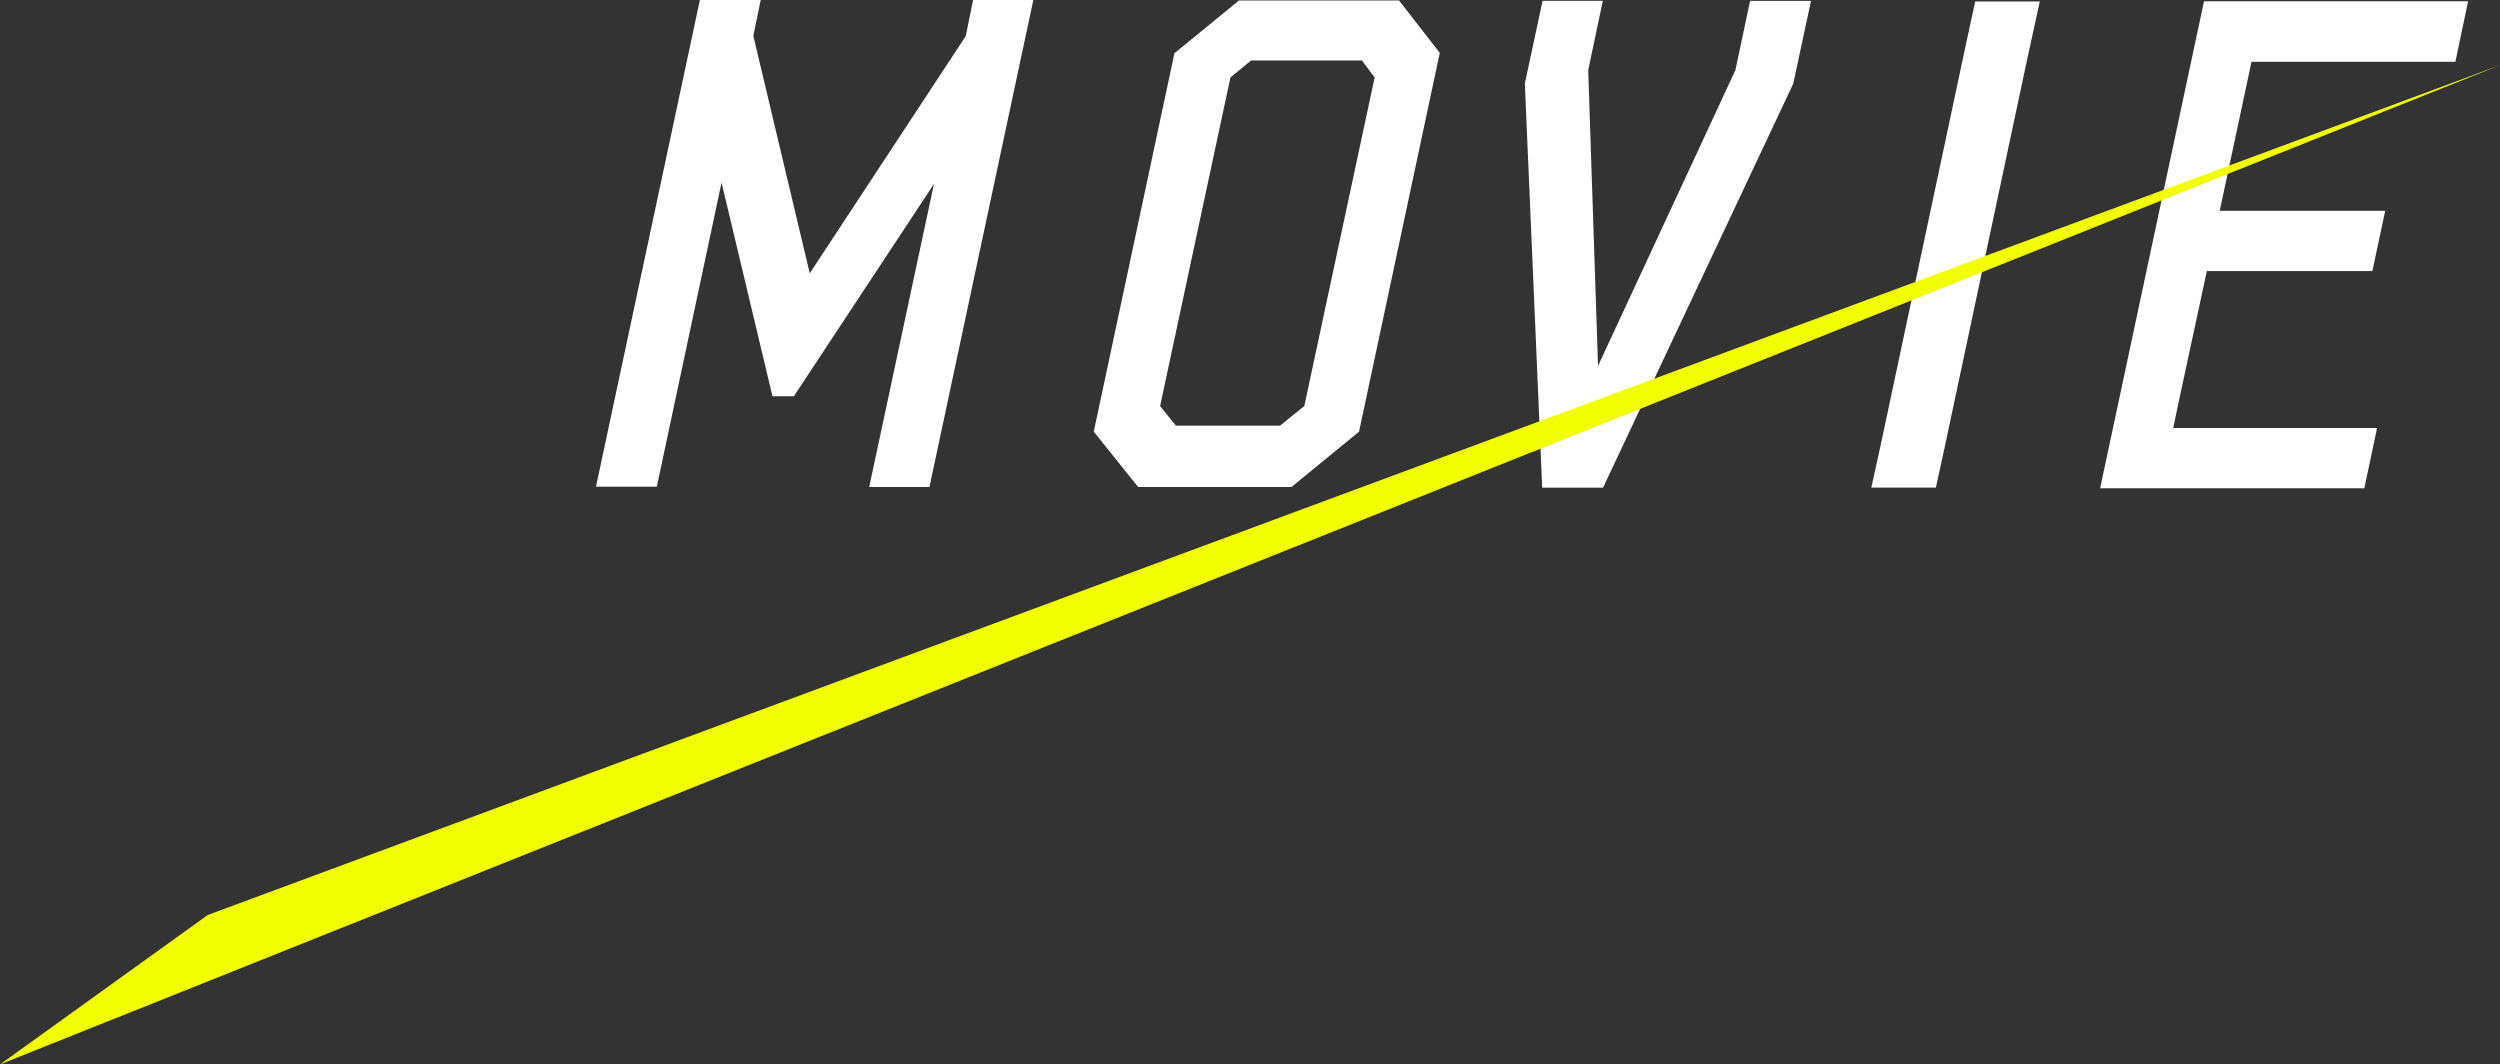
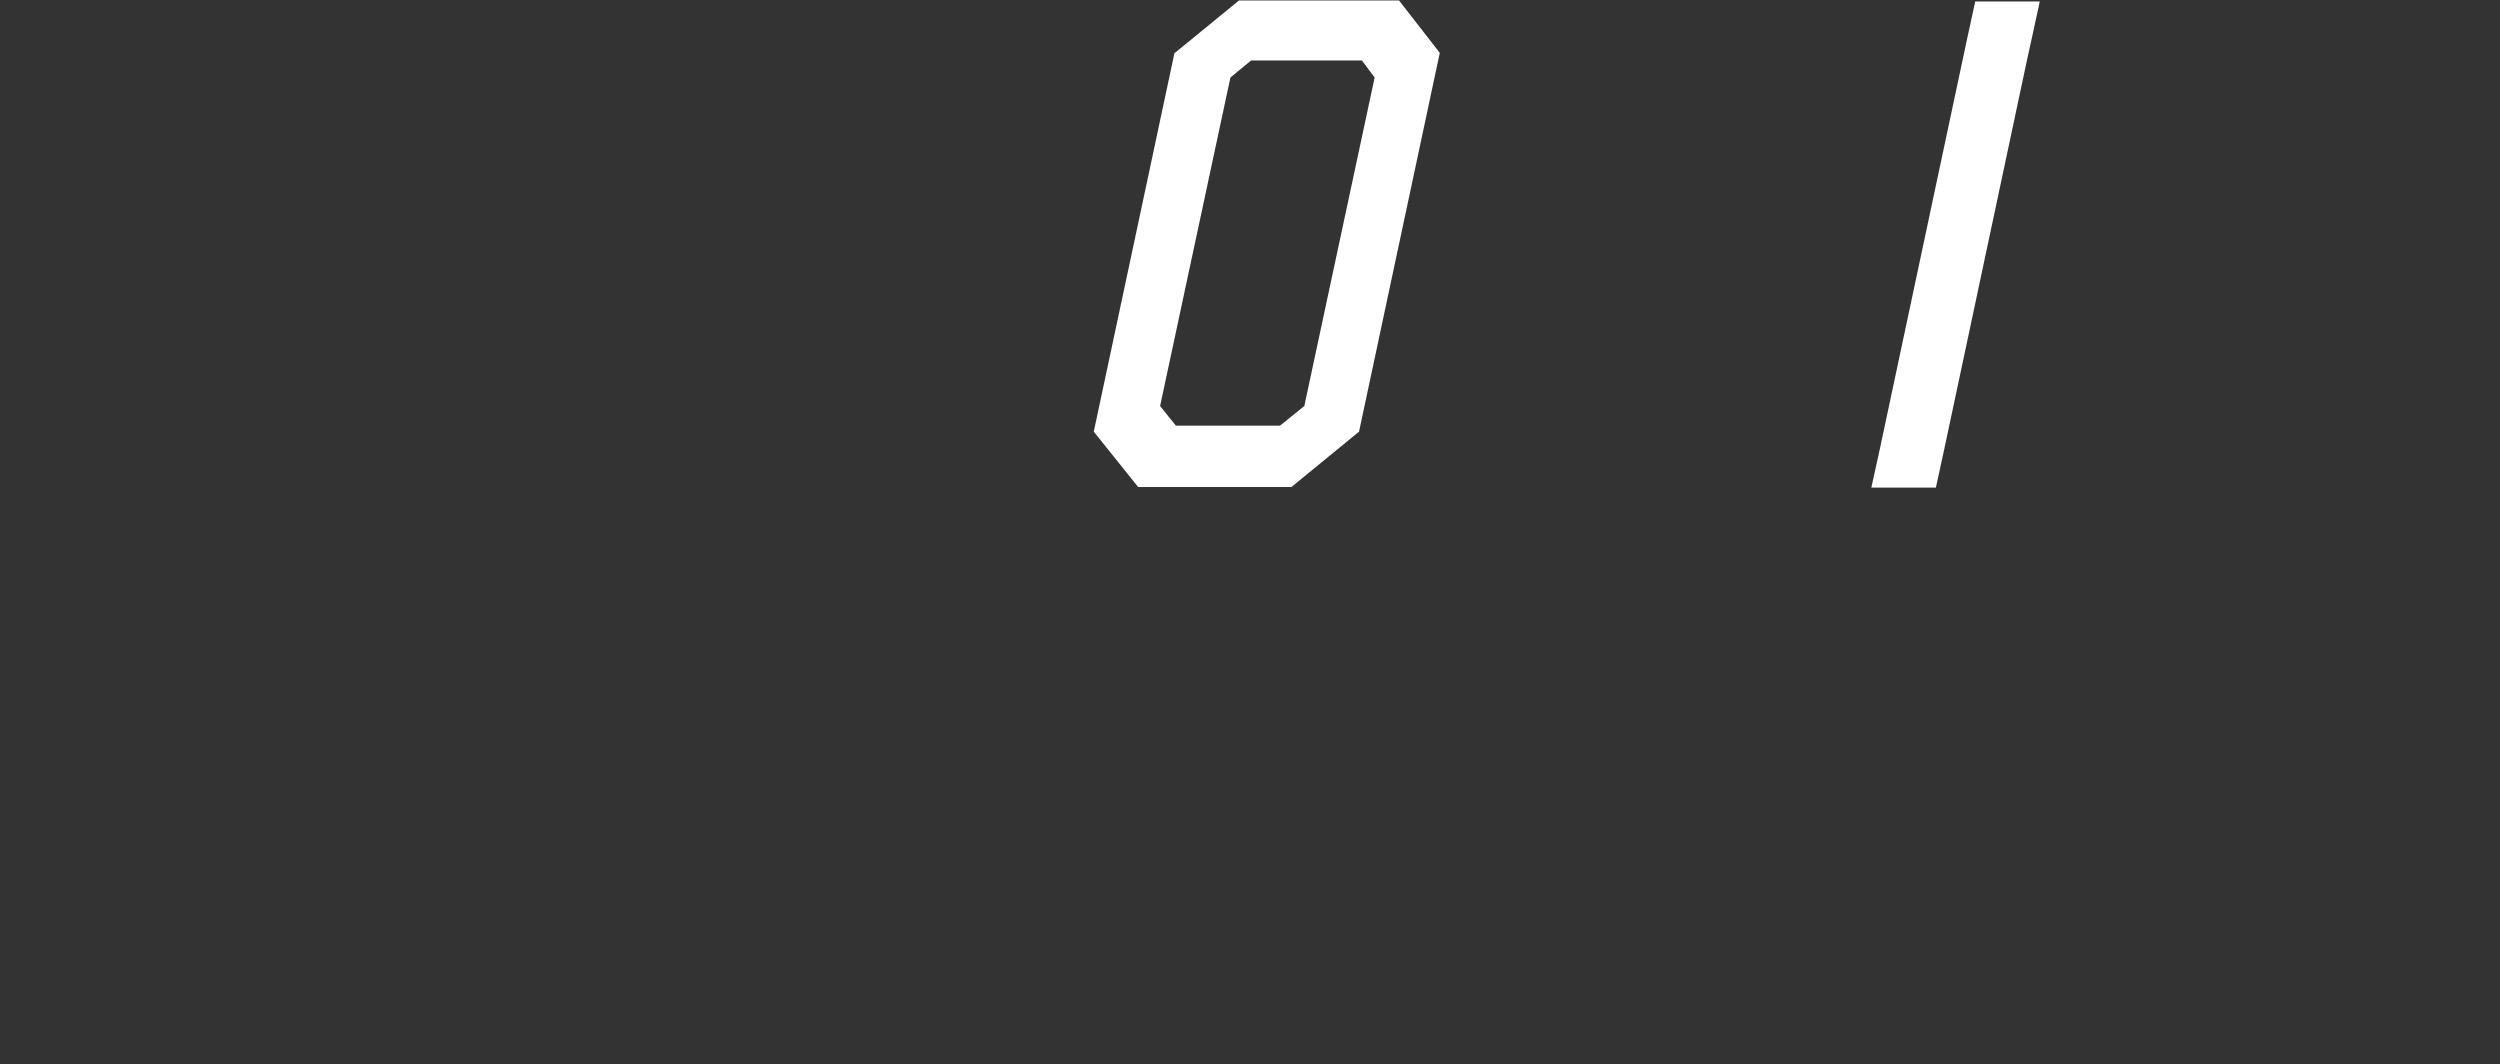
<svg xmlns="http://www.w3.org/2000/svg" viewBox="0 0 254.83 108.5">
  <rect x="0" y="0" width="254.83" height="108.5" fill="#333333" stroke="none" />
  <defs>
    <style>.cls-1{fill:#fff;}.cls-2{fill:#f1ff00;}</style>
  </defs>
  <g id="レイヤー_2" data-name="レイヤー 2">
    <g id="レイヤー_1-2" data-name="レイヤー 1">
-       <path class="cls-1" d="M94.74,49.64H88.6l6.6-30.89L80.92,40.39H78.74L73.55,18.61l-6.6,31h-6.2L71.34,0h6.2l-.75,3.66,5.75,24.2L98.44,3.68,99.19,0h6.14Z" />
      <path class="cls-1" d="M138.53,44l-6.89,5.64-15.63,0L111.49,44l8.22-38.57L126.29.05h16.32l4.15,5.34Zm.29-37.84H127.53l-2.11,1.74-7.17,33.49,1.61,2h10.61l2.48-2,7.17-33.49Z" />
-       <path class="cls-1" d="M182.79,8.53,163.4,49.71h-6.2L155.43,8.51,157.24.08h6.14l-1.49,7.07,1,30.15,14-30.14L178.39.09h6.21Z" />
      <path class="cls-1" d="M207.05,4.15l-.44,2L198.2,45.7l-.87,4h-6.58l.88-4,8.84-41.55.87-4h6.58Z" />
-       <path class="cls-1" d="M250.28,6.3l-16.63,0H229.5l-3.24,15.19,16.87,0-1.31,6.14-16.87,0-2.8,13-.63,3H242.3L241,49.77l-26.93,0L224.66.13l26.92,0Z" />
-       <polygon class="cls-2" points="254.83 6.64 21.17 93.27 0 108.5 254.83 6.64" />
    </g>
  </g>
</svg>